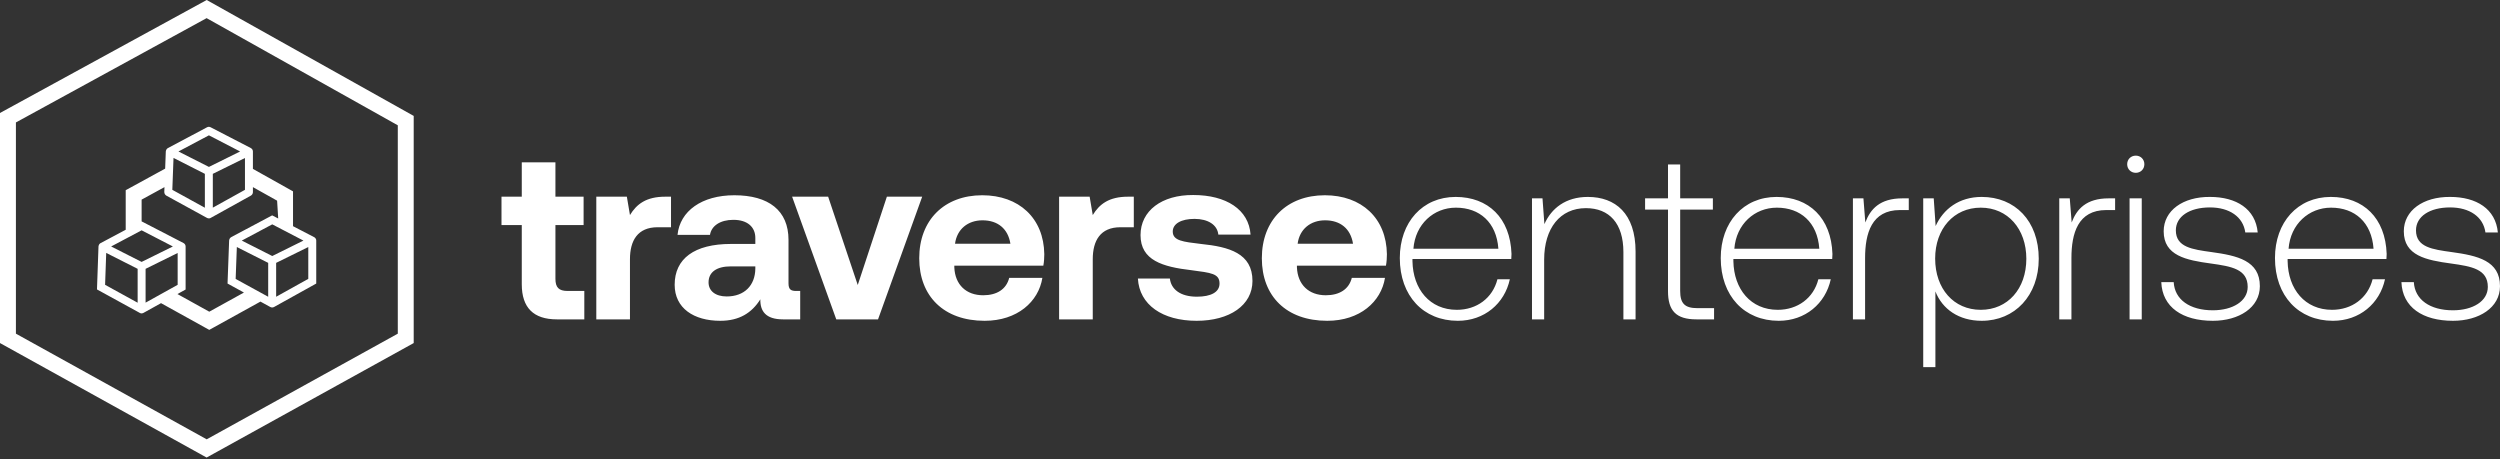
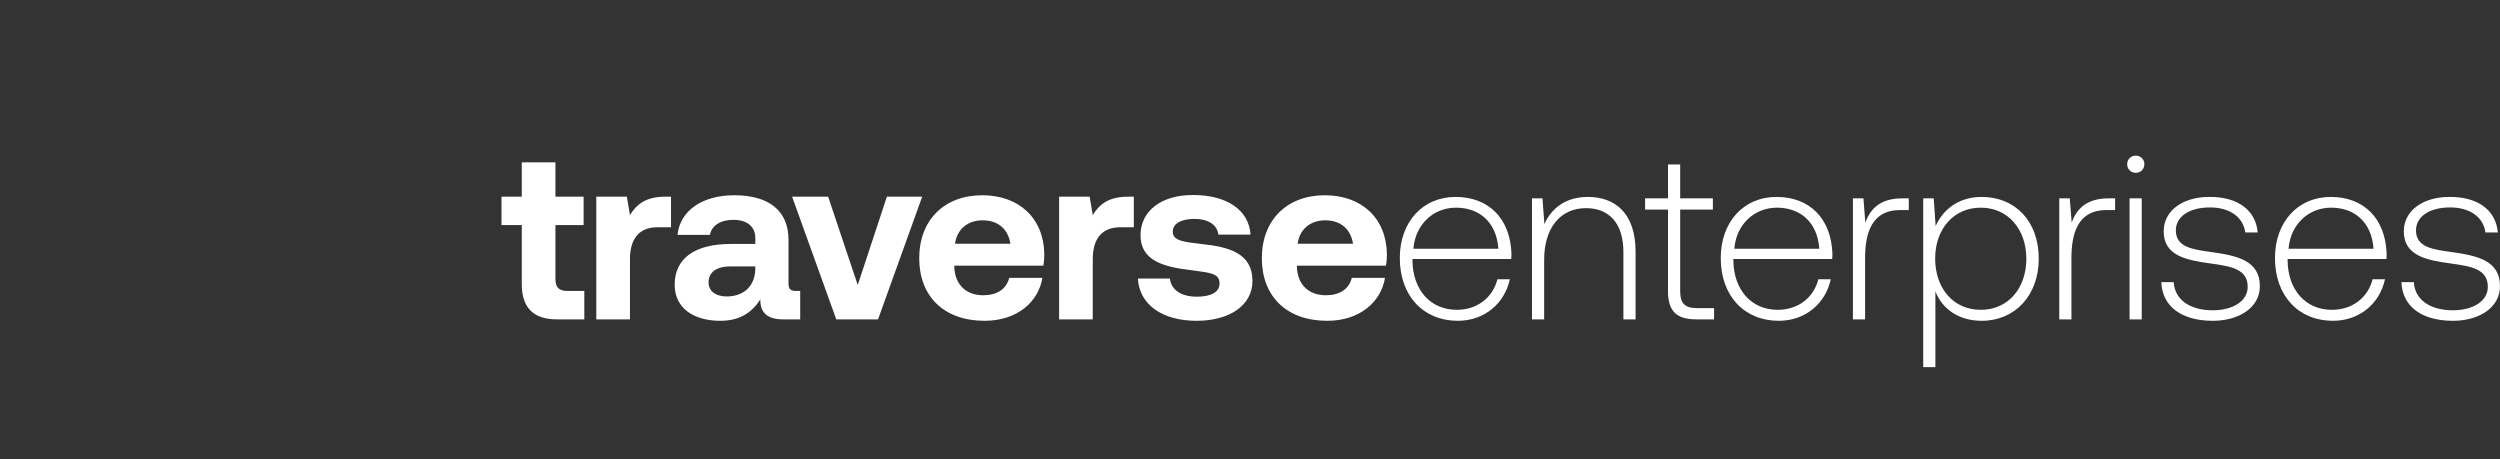
<svg xmlns="http://www.w3.org/2000/svg" width="800" height="147" viewBox="0 0 800 147" fill="none">
  <rect x="0" y="0" width="800" height="147" fill="#333333" stroke="none" />
  <path d="M166.969 90.969V72.028H160.477V62.94H166.969V51.941H177.738V62.94H186.751V72.028H177.738V89.213C177.738 91.962 178.807 93.108 181.633 93.108H186.98V102.197H178.196C170.712 102.197 166.969 98.454 166.969 90.969ZM212.891 62.94H214.724V72.716H210.447C204.031 72.716 201.587 76.993 201.587 82.95V102.197H190.818V62.94H200.594L201.587 68.82C203.726 65.307 206.781 62.94 212.891 62.94ZM254.842 93.108H256.064V102.197H250.566C244.99 102.197 243.234 99.524 243.31 95.781C240.561 100.135 236.589 102.655 230.479 102.655C222.001 102.655 215.891 98.607 215.891 91.122C215.891 82.797 222.154 78.062 233.916 78.062H241.706V76.153C241.706 72.639 239.186 70.348 234.68 70.348C230.479 70.348 227.653 72.257 227.195 75.16H216.808C217.571 67.522 224.598 62.481 234.985 62.481C245.983 62.481 252.323 67.369 252.323 76.764V90.664C252.323 92.726 253.163 93.108 254.842 93.108ZM241.706 86.005V85.241H233.84C229.333 85.241 226.737 87.074 226.737 90.359C226.737 93.108 228.951 94.865 232.541 94.865C238.193 94.865 241.63 91.351 241.706 86.005ZM267.605 102.197L253.477 62.94H265.008L274.479 91.199L283.797 62.94H295.1L280.971 102.197H267.605ZM315.08 102.655C302.02 102.655 294.153 94.788 294.153 82.644C294.153 70.424 302.173 62.481 314.317 62.481C326.078 62.481 334.022 69.813 334.174 81.346C334.174 82.492 334.098 83.79 333.869 85.012H305.381V85.547C305.61 91.122 309.199 94.483 314.622 94.483C318.975 94.483 322.031 92.573 322.947 88.907H333.563C332.341 96.545 325.544 102.655 315.08 102.655ZM305.61 77.986H323.329C322.565 73.174 319.281 70.501 314.393 70.501C309.734 70.501 306.221 73.327 305.61 77.986ZM360.985 62.94H362.818V72.716H358.541C352.125 72.716 349.681 76.993 349.681 82.95V102.197H338.912V62.94H348.688L349.681 68.82C351.82 65.307 354.875 62.94 360.985 62.94ZM364.129 89.136H374.363C374.745 92.573 377.724 94.941 382.994 94.941C387.5 94.941 390.25 93.49 390.25 90.74C390.25 87.533 387.576 87.303 381.237 86.463C372.072 85.394 364.969 83.332 364.969 75.236C364.969 67.446 371.767 62.328 381.848 62.405C392.388 62.405 399.644 67.064 400.179 75.083H389.868C389.562 71.952 386.584 70.043 382.23 70.043C378.029 70.043 375.28 71.57 375.28 74.09C375.28 77.069 378.64 77.375 384.292 78.062C393.305 78.978 400.79 81.041 400.79 89.9C400.79 97.691 393.457 102.655 382.918 102.655C371.996 102.655 364.587 97.538 364.129 89.136ZM424.716 102.655C411.655 102.655 403.789 94.788 403.789 82.644C403.789 70.424 411.808 62.481 423.952 62.481C435.714 62.481 443.657 69.813 443.81 81.346C443.81 82.492 443.733 83.79 443.504 85.012H415.016V85.547C415.245 91.122 418.835 94.483 424.257 94.483C428.611 94.483 431.666 92.573 432.582 88.907H443.199C441.977 96.545 435.179 102.655 424.716 102.655ZM415.245 77.986H432.964C432.201 73.174 428.916 70.501 424.028 70.501C419.369 70.501 415.856 73.327 415.245 77.986ZM466.499 102.655C455.5 102.655 447.939 94.712 447.939 82.568C447.939 71.112 455.195 63.016 465.811 63.016C476.198 63.016 483.301 69.737 483.683 81.27C483.683 81.728 483.607 82.339 483.607 82.874H451.987V83.561C452.14 92.573 457.562 99.142 466.193 99.142C472.532 99.142 477.649 95.399 479.177 89.366H483.148C481.468 97.156 474.976 102.655 466.499 102.655ZM452.293 79.59H479.482C478.871 71.112 473.449 66.453 465.887 66.453C458.785 66.453 452.904 71.723 452.293 79.59ZM508.108 63.016C516.891 63.016 523.383 68.286 523.383 80.506V102.197H519.488V80.659C519.488 71.494 514.982 66.606 507.497 66.606C499.249 66.606 494.131 73.021 494.131 83.103V102.197H490.236V63.474H493.597L494.208 71.723C496.423 66.682 501.005 63.016 508.108 63.016ZM533.76 93.184V67.064H526.428V63.474H533.76V52.629H537.656V63.474H548.119V67.064H537.656V93.108C537.656 97.08 539.107 98.607 543.155 98.607H548.501V102.197H542.849C536.281 102.197 533.76 99.371 533.76 93.184ZM569.196 102.655C558.198 102.655 550.637 94.712 550.637 82.568C550.637 71.112 557.893 63.016 568.509 63.016C578.896 63.016 585.999 69.737 586.381 81.27C586.381 81.728 586.305 82.339 586.305 82.874H554.685V83.561C554.838 92.573 560.26 99.142 568.891 99.142C575.23 99.142 580.347 95.399 581.875 89.366H585.846C584.166 97.156 577.674 102.655 569.196 102.655ZM554.99 79.59H582.18C581.569 71.112 576.147 66.453 568.585 66.453C561.482 66.453 555.601 71.723 554.99 79.59ZM608.744 63.474H610.806V67.217H607.98C598.891 67.217 596.829 74.701 596.829 82.568V102.197H592.934V63.474H596.295L596.906 71.188C598.51 66.911 601.565 63.474 608.744 63.474ZM634.144 63.016C644.76 63.016 652.398 70.653 652.398 82.797C652.398 94.559 644.76 102.655 634.144 102.655C626.812 102.655 621.542 98.913 619.327 93.261V117.472H615.432V63.474H618.793L619.404 72.334C621.848 66.911 626.888 63.016 634.144 63.016ZM633.839 99.142C642.469 99.142 648.426 92.421 648.426 82.797C648.426 73.25 642.469 66.453 633.839 66.453C625.208 66.453 619.251 73.25 619.251 82.721C619.251 92.421 625.208 99.142 633.839 99.142ZM674.774 63.474H676.836V67.217H674.01C664.921 67.217 662.859 74.701 662.859 82.568V102.197H658.964V63.474H662.324L662.935 71.188C664.539 66.911 667.594 63.474 674.774 63.474ZM683.447 55.302C681.92 55.302 680.698 54.156 680.698 52.552C680.698 50.948 681.92 49.803 683.447 49.803C684.975 49.803 686.197 50.948 686.197 52.552C686.197 54.156 684.975 55.302 683.447 55.302ZM681.462 102.197V63.474H685.357V102.197H681.462ZM691.612 90.282H695.584C695.889 95.858 700.701 99.294 708.109 99.294C714.448 99.294 719.26 96.392 719.26 91.81C719.26 86.082 713.99 85.241 707.498 84.325C699.555 83.255 692.376 81.804 692.376 74.014C692.376 67.369 698.562 62.94 707.193 63.016C715.594 63.016 721.781 66.835 722.468 74.396H718.496C717.809 69.355 713.379 66.376 707.193 66.376C700.624 66.376 696.271 69.279 696.271 73.709C696.271 79.131 701.617 79.819 707.651 80.659C715.976 81.804 723.155 83.408 723.155 91.581C723.155 98.454 716.434 102.655 708.109 102.655C698.409 102.655 691.918 98.302 691.612 90.282ZM746.549 102.655C735.551 102.655 727.99 94.712 727.99 82.568C727.99 71.112 735.246 63.016 745.862 63.016C756.249 63.016 763.352 69.737 763.734 81.27C763.734 81.728 763.658 82.339 763.658 82.874H732.038V83.561C732.191 92.573 737.613 99.142 746.244 99.142C752.583 99.142 757.7 95.399 759.228 89.366H763.199C761.519 97.156 755.027 102.655 746.549 102.655ZM732.343 79.59H759.533C758.922 71.112 753.5 66.453 745.938 66.453C738.835 66.453 732.954 71.723 732.343 79.59ZM768.457 90.282H772.428C772.734 95.858 777.545 99.294 784.954 99.294C791.293 99.294 796.105 96.392 796.105 91.81C796.105 86.082 790.835 85.241 784.343 84.325C776.4 83.255 769.22 81.804 769.22 74.014C769.22 67.369 775.407 62.94 784.037 63.016C792.439 63.016 798.625 66.835 799.313 74.396H795.341C794.654 69.355 790.224 66.376 784.037 66.376C777.469 66.376 773.116 69.279 773.116 73.709C773.116 79.131 778.462 79.819 784.496 80.659C792.821 81.804 800 83.408 800 91.581C800 98.454 793.279 102.655 784.954 102.655C775.254 102.655 768.762 98.302 768.457 90.282Z" fill="white" />
-   <path d="M66.142 0L0 36.151V109.778L66.116 146.413L132.385 109.778V37.093L66.142 0ZM127.294 106.774L66.142 140.583L5.092 106.774V39.181L66.116 5.805L127.294 40.097V106.774Z" fill="white" />
-   <path d="M53.692 47.404C53.59 47.455 53.514 47.531 53.438 47.608C53.361 47.684 53.31 47.761 53.26 47.837C53.183 47.939 53.132 48.066 53.107 48.193C53.081 48.295 53.056 48.397 53.056 48.473L52.851 53.957L41.551 60.137L40.226 60.861V73.522L32.231 77.777C32.205 77.777 32.18 77.802 32.154 77.802C32.052 77.853 31.976 77.929 31.9 78.006C31.823 78.082 31.772 78.159 31.721 78.235C31.645 78.337 31.594 78.464 31.569 78.591C31.543 78.693 31.518 78.795 31.518 78.871L31.034 92.619L44.68 100.104C44.756 100.18 44.858 100.206 44.985 100.231C45.087 100.282 45.189 100.282 45.291 100.282H45.316C45.418 100.282 45.52 100.282 45.622 100.231C45.749 100.206 45.851 100.18 45.953 100.104L51.53 97.009L65.733 104.88L66.966 105.563L68.199 104.881L83.341 96.51L86.458 98.22C86.559 98.271 86.661 98.322 86.763 98.347C86.891 98.373 86.992 98.398 87.094 98.398C87.221 98.398 87.323 98.373 87.425 98.347C87.527 98.322 87.654 98.271 87.731 98.22L101.198 90.735V77.013C101.198 76.911 101.198 76.809 101.173 76.707C101.147 76.58 101.096 76.453 101.02 76.351C100.969 76.249 100.893 76.173 100.842 76.122C100.765 76.045 100.689 75.969 100.587 75.918C100.562 75.893 100.536 75.893 100.485 75.867L93.766 72.38V61.232L92.464 60.503L80.933 54.044V48.525C80.933 48.423 80.933 48.321 80.908 48.219C80.882 48.092 80.806 47.965 80.755 47.837C80.704 47.761 80.653 47.685 80.577 47.608C80.5 47.532 80.424 47.481 80.322 47.43C80.297 47.405 80.271 47.379 80.22 47.354L67.415 40.734C67.058 40.531 66.6 40.531 66.243 40.734L53.743 47.379C53.718 47.379 53.718 47.404 53.692 47.404ZM44.044 96.87L33.631 91.142L33.987 80.933L44.044 86.025V96.87ZM45.316 83.81L35.566 78.871L45.316 73.703L55.322 78.871L45.316 83.81ZM46.589 86.025L56.849 80.959V91.142L46.589 96.845V86.025ZM85.821 94.961L75.409 89.258L75.79 79.049L85.821 84.116V94.961ZM98.652 89.233L88.367 94.961V84.116L98.652 79.049V89.233ZM87.12 81.926L77.369 76.987L87.12 71.793L97.099 76.987L87.12 81.926ZM88.674 64.215L89.025 69.919L87.094 68.917L74.008 75.867L73.957 75.918C73.855 75.969 73.779 76.02 73.703 76.096C73.626 76.172 73.575 76.249 73.525 76.325C73.448 76.427 73.397 76.554 73.372 76.682C73.346 76.783 73.321 76.885 73.321 76.987L72.812 90.735L78.058 93.612L66.969 99.743L56.779 94.096L59.395 92.644V78.922C59.395 78.82 59.395 78.718 59.37 78.616C59.344 78.489 59.294 78.362 59.217 78.234C59.166 78.158 59.115 78.082 59.039 78.005C58.962 77.929 58.886 77.878 58.81 77.827C58.759 77.802 58.733 77.776 58.682 77.751L45.318 70.84V63.879L52.63 59.881L52.572 61.432C52.572 61.915 52.827 62.374 53.234 62.603L66.193 69.706C66.295 69.782 66.397 69.808 66.498 69.833C66.626 69.858 66.727 69.884 66.829 69.884C66.957 69.884 67.058 69.884 67.16 69.833C67.262 69.808 67.389 69.782 67.466 69.706L80.272 62.603C80.679 62.374 80.933 61.941 80.933 61.483V59.879L88.674 64.215ZM78.387 60.745L68.102 66.447V55.627L78.387 50.561V60.745ZM66.854 43.305L76.834 48.473L66.854 53.412L57.103 48.473L66.854 43.305ZM55.525 50.535L65.556 55.627V66.473L55.144 60.745L55.525 50.535Z" fill="white" />
</svg>